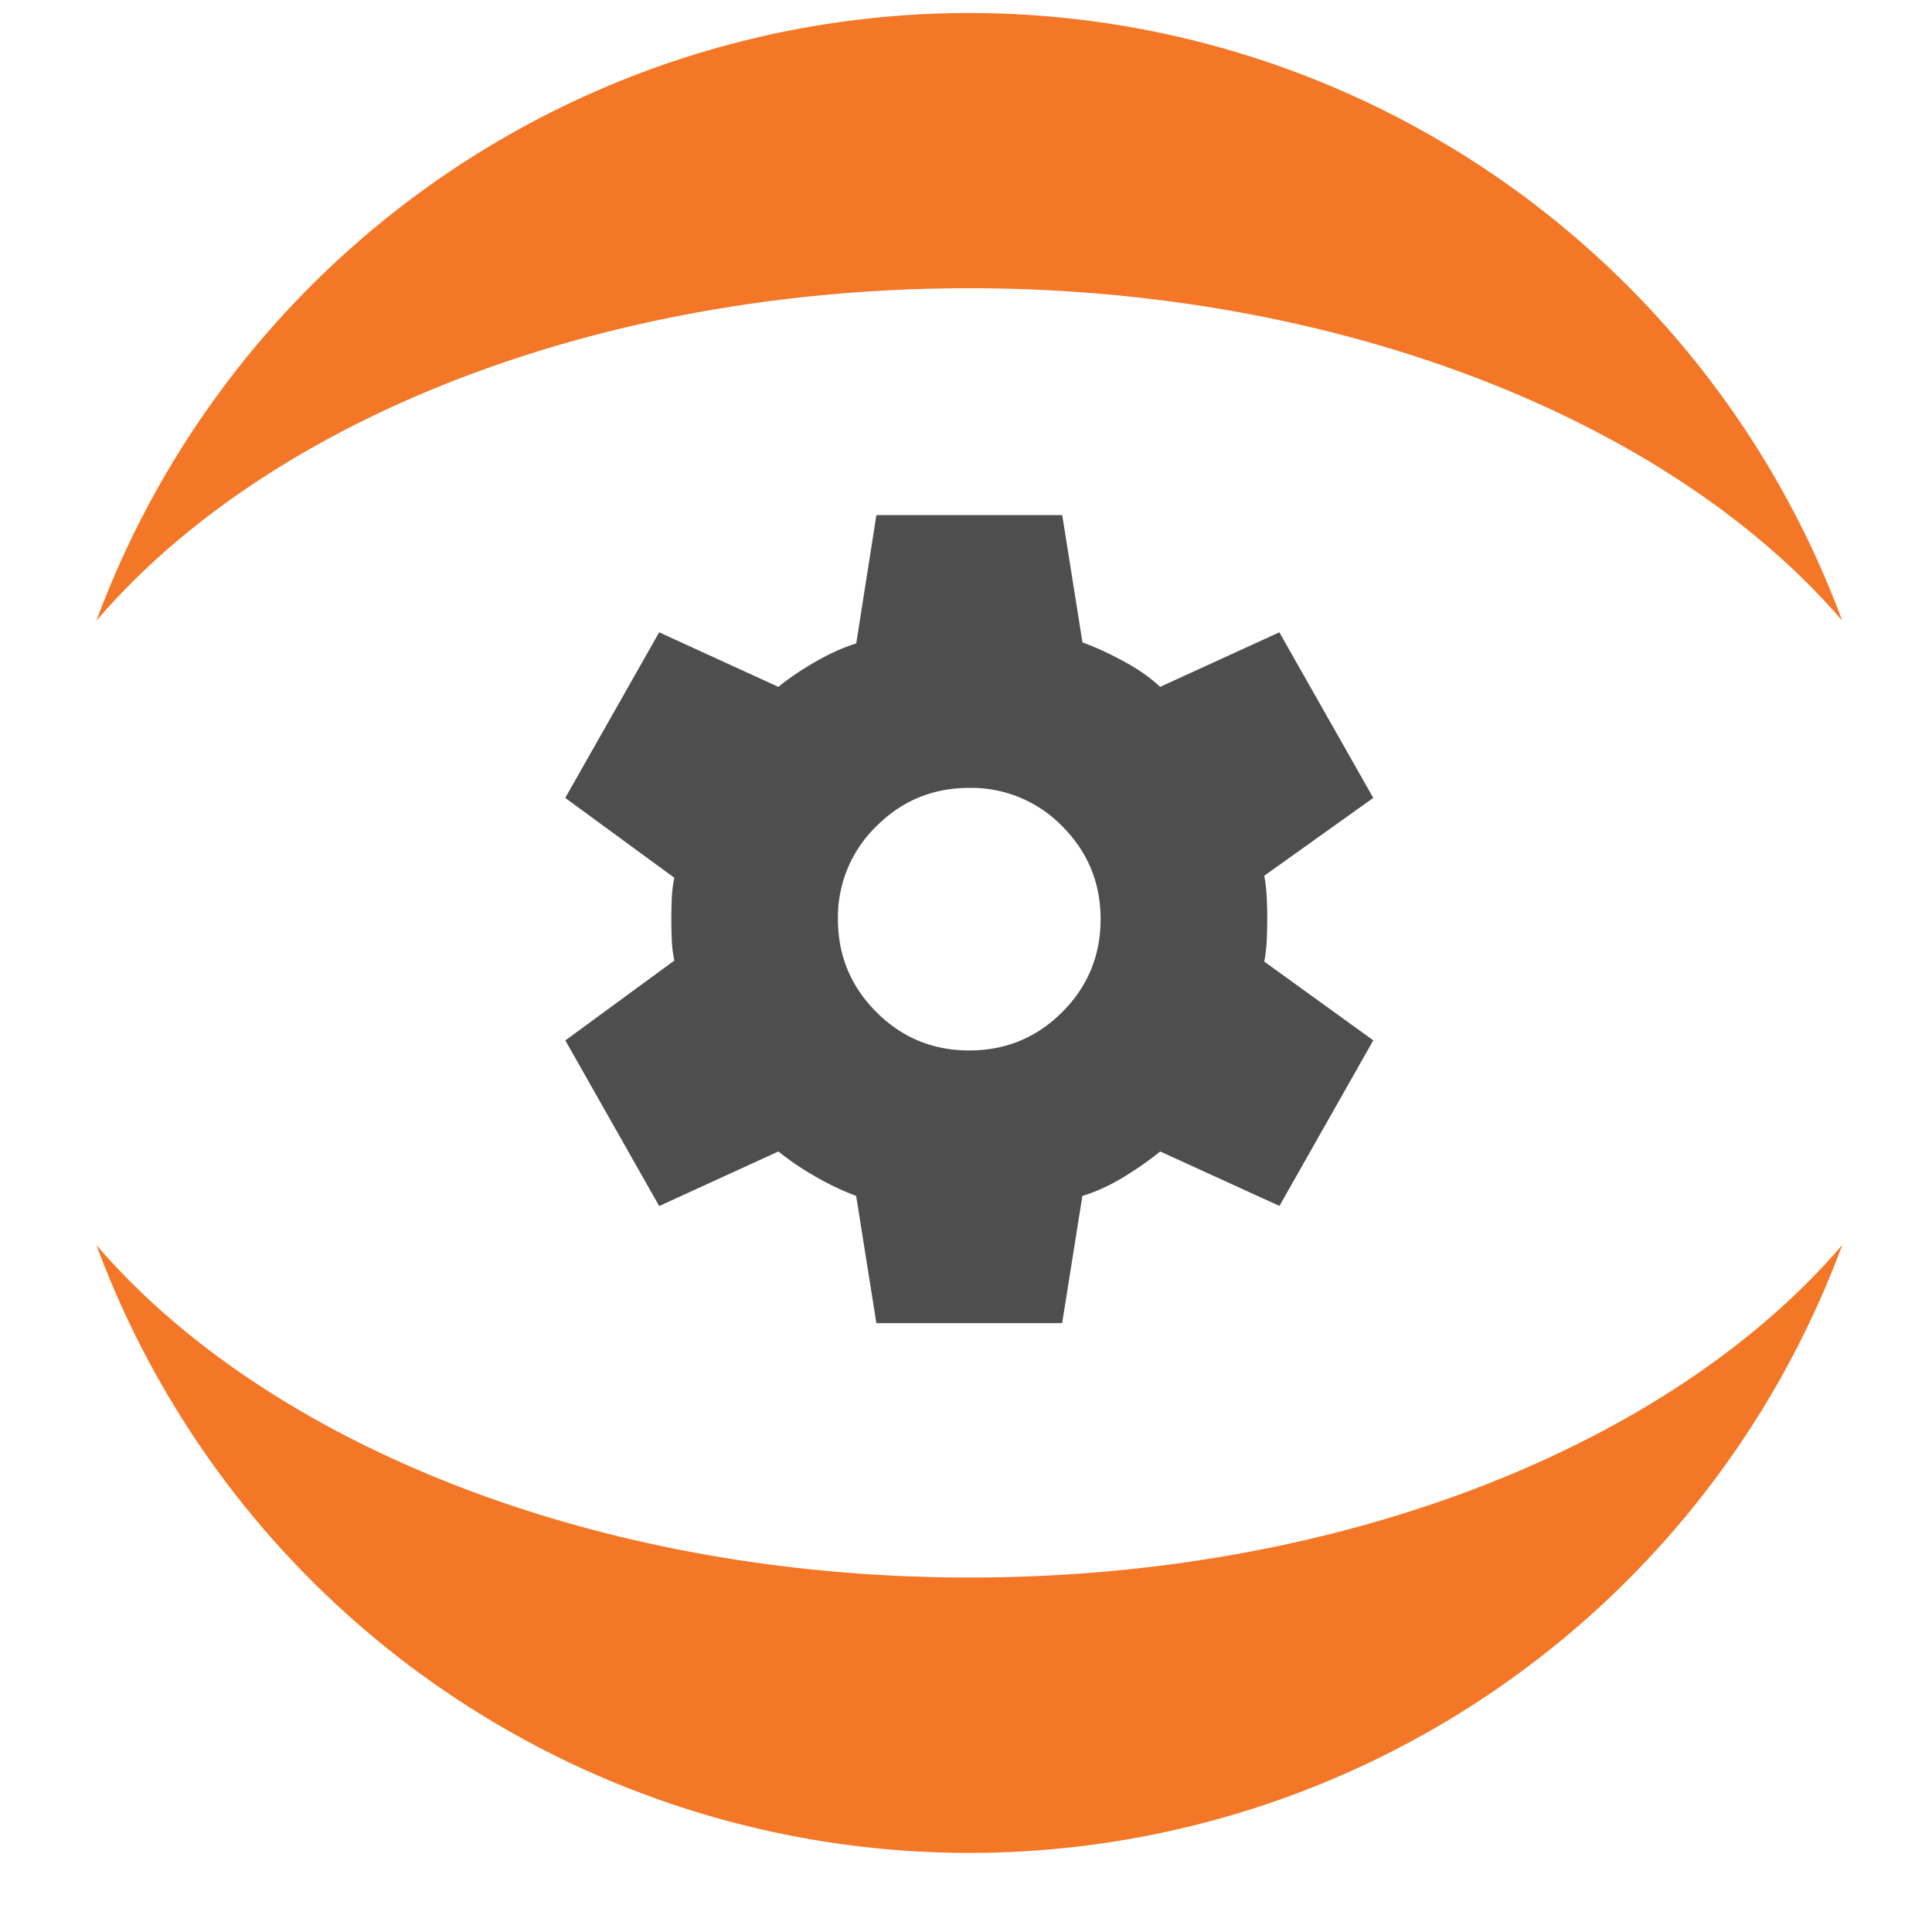
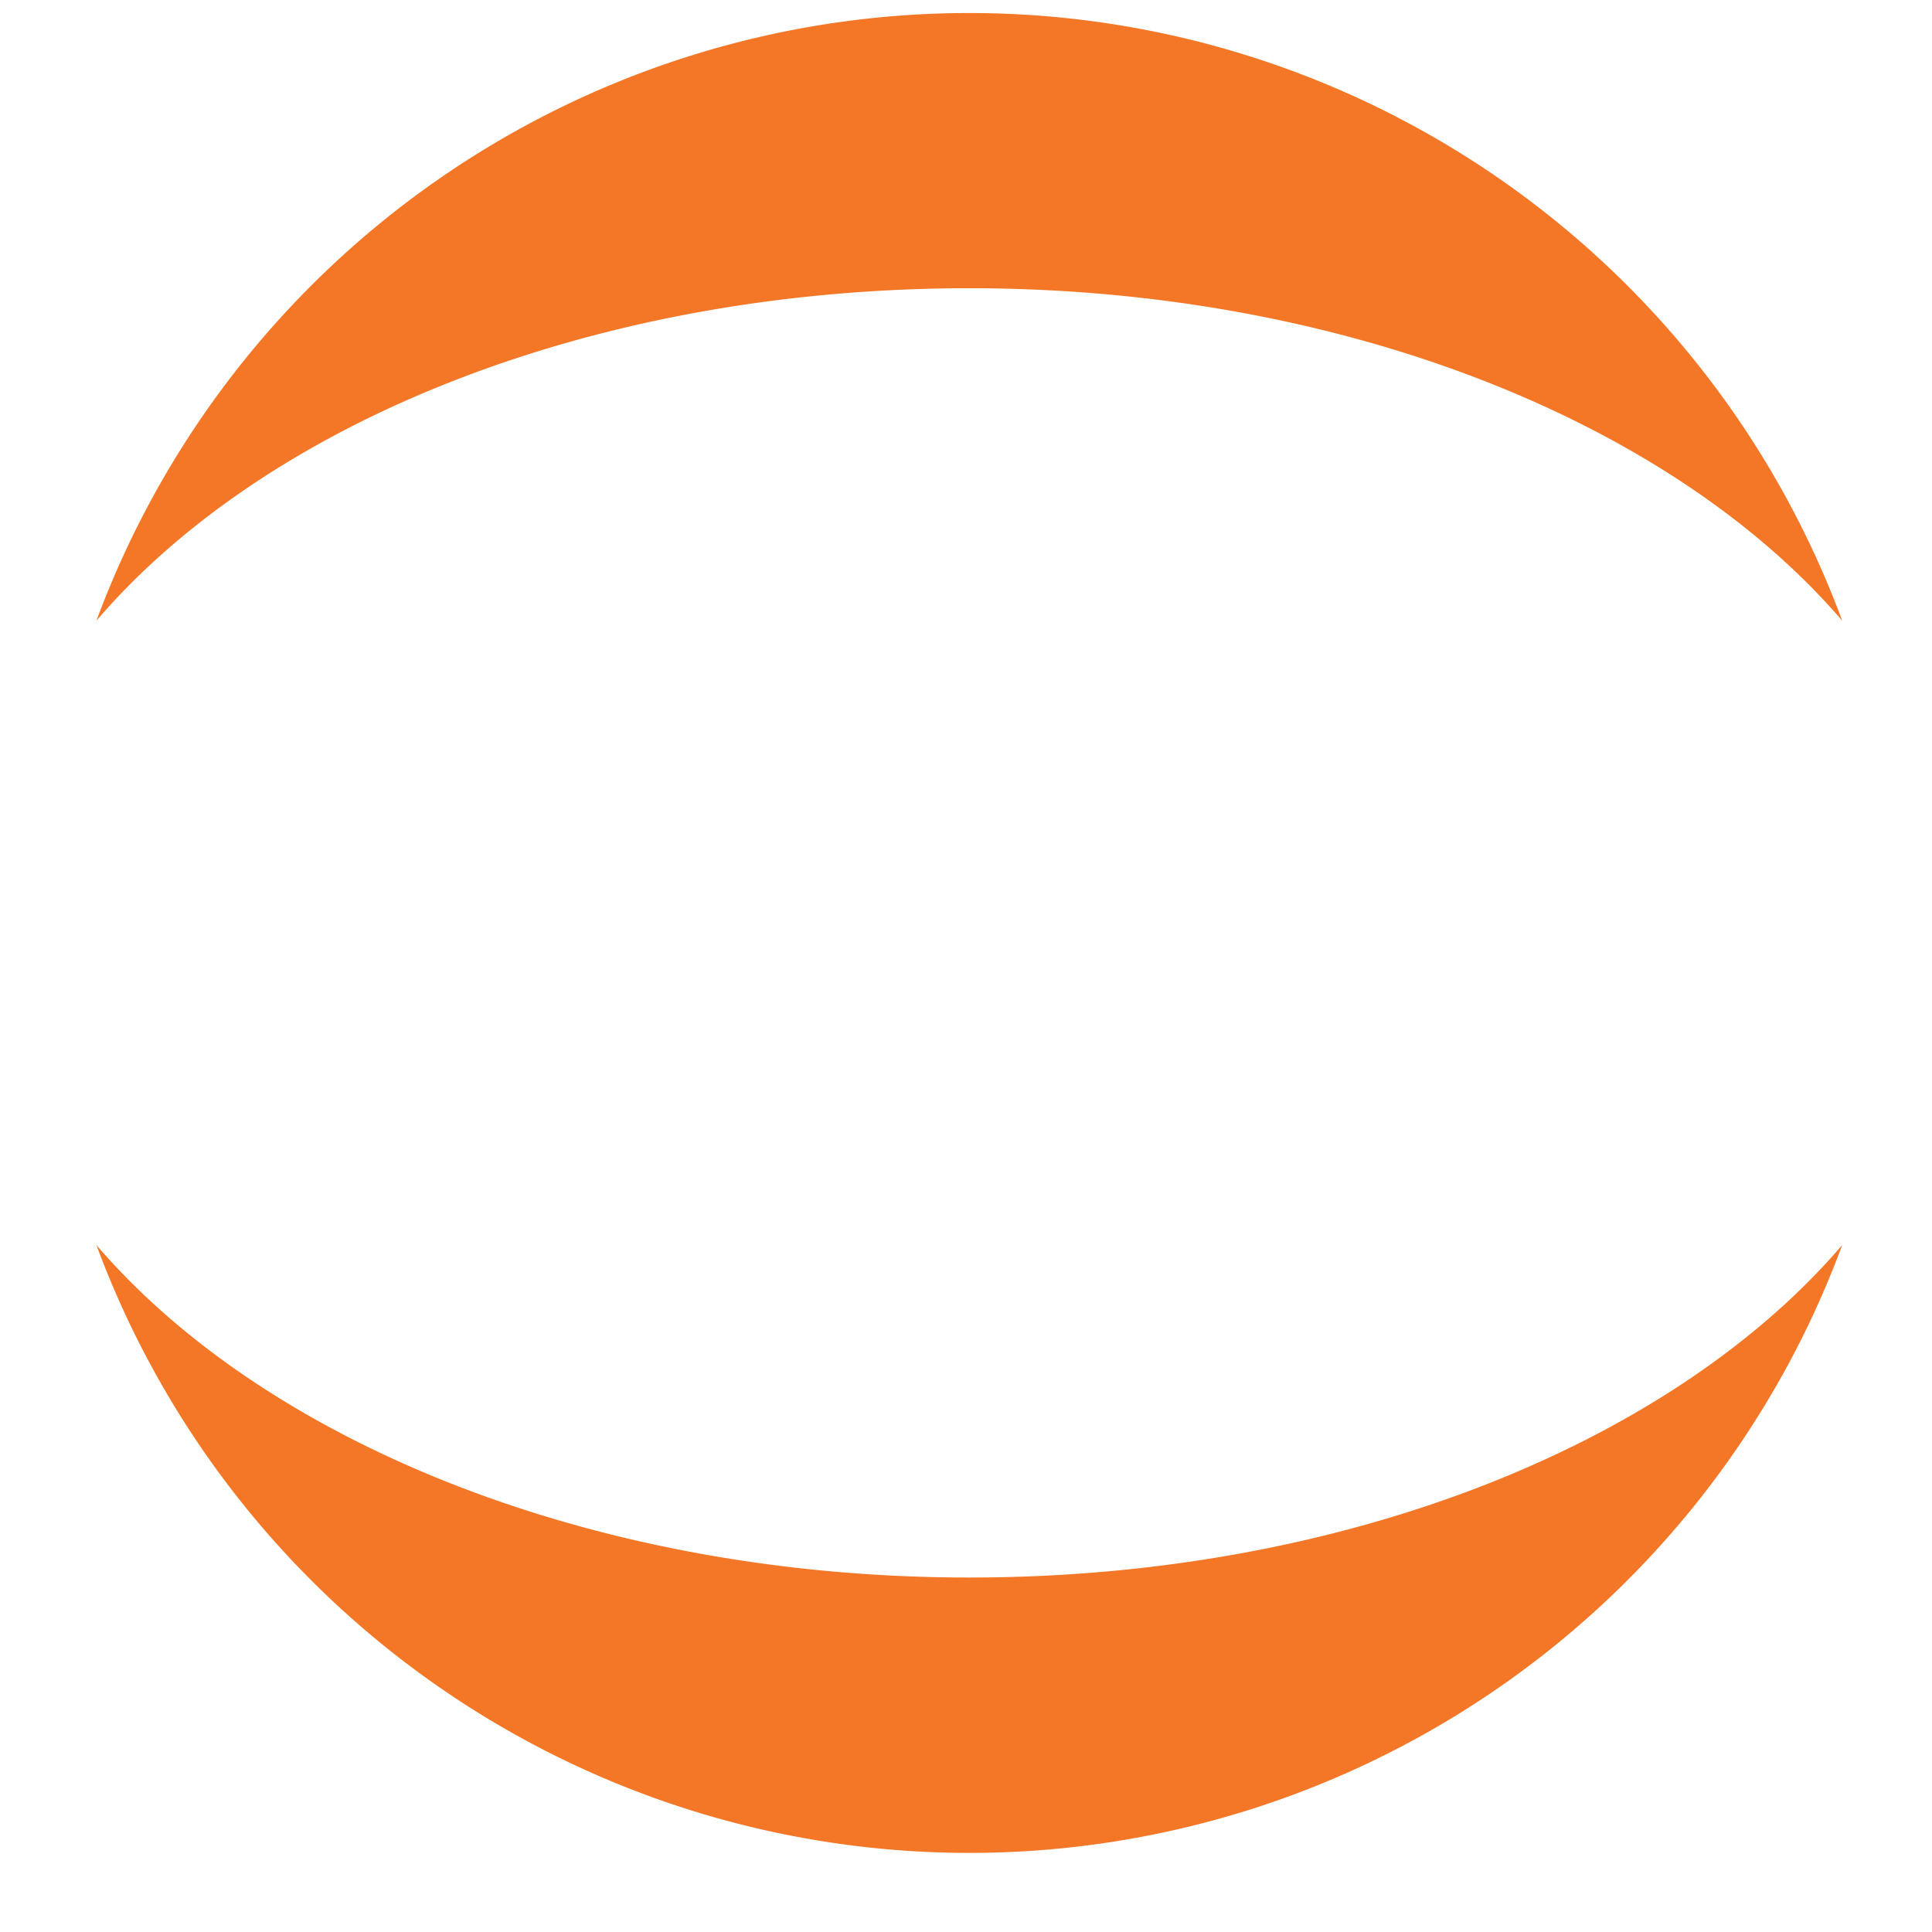
<svg xmlns="http://www.w3.org/2000/svg" fill="none" viewBox="0 0 21 21" aria-hidden="true">
  <path fill="#F37726" d="M10.536 17.147c-4.067 0-7.64-1.46-9.488-3.614a10.116 10.116 0 0018.976 0c-1.844 2.155-5.404 3.614-9.488 3.614zM10.536 3.133c4.066 0 7.64 1.46 9.488 3.614a10.117 10.117 0 00-18.976 0c1.848-2.16 5.403-3.614 9.488-3.614z" />
-   <path fill="#4E4E4E" d="M9.526 14.383l-.22-1.384a2.932 2.932 0 01-.44-.209 3.019 3.019 0 01-.405-.274l-1.296.593-1.02-1.8 1.185-.868a1.305 1.305 0 01-.028-.225 5.241 5.241 0 010-.45c.004-.084.013-.16.028-.225l-1.186-.868 1.021-1.8 1.296.593c.117-.096.252-.187.406-.275.154-.088.3-.154.44-.197l.219-1.395h2.02l.22 1.384c.139.05.287.118.444.203.157.084.291.177.4.28l1.296-.593 1.021 1.8-1.185.846c.014.073.023.152.027.236a5.391 5.391 0 010 .466c-.004.08-.013.158-.027.231l1.185.856-1.02 1.8-1.296-.592c-.117.095-.25.188-.4.28-.151.091-.3.16-.446.203l-.22 1.383h-2.02zm1.01-2.965c.395 0 .732-.139 1.01-.417.278-.278.417-.615.417-1.01s-.139-.732-.417-1.01a1.376 1.376 0 00-1.01-.417c-.396 0-.732.139-1.01.417a1.376 1.376 0 00-.418 1.01c0 .395.14.732.418 1.01.278.278.614.417 1.01.417z" />
</svg>